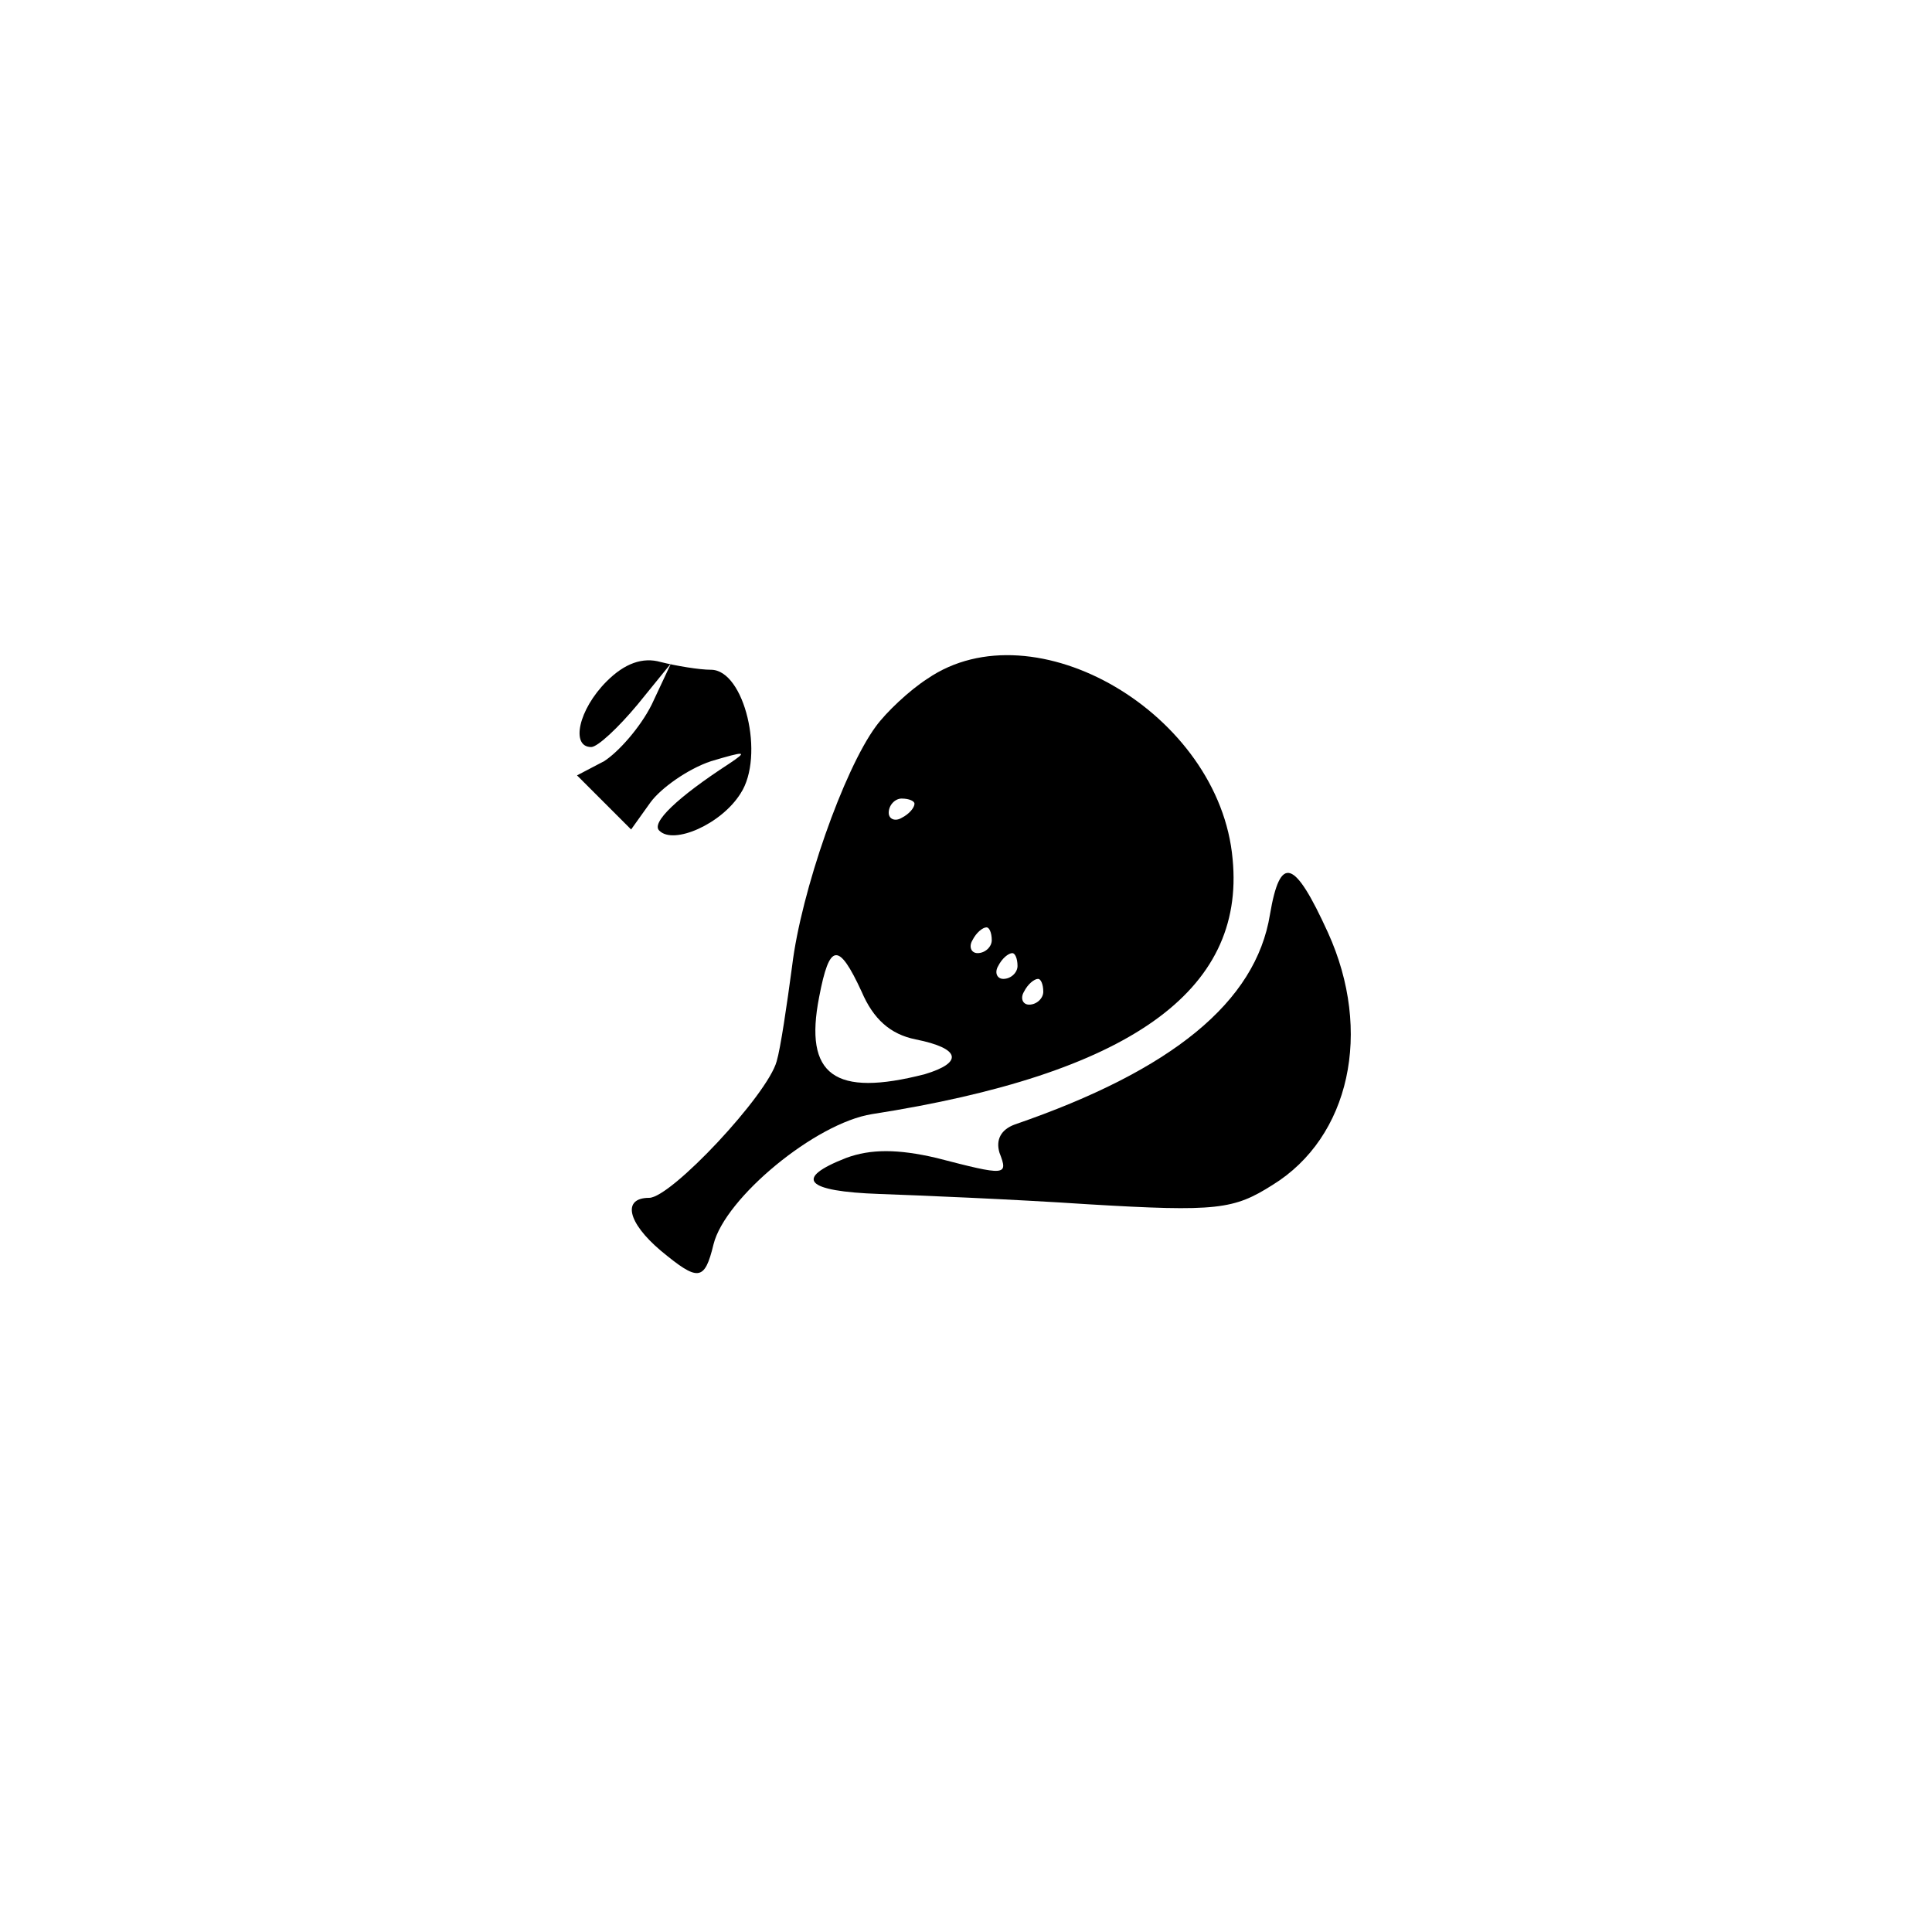
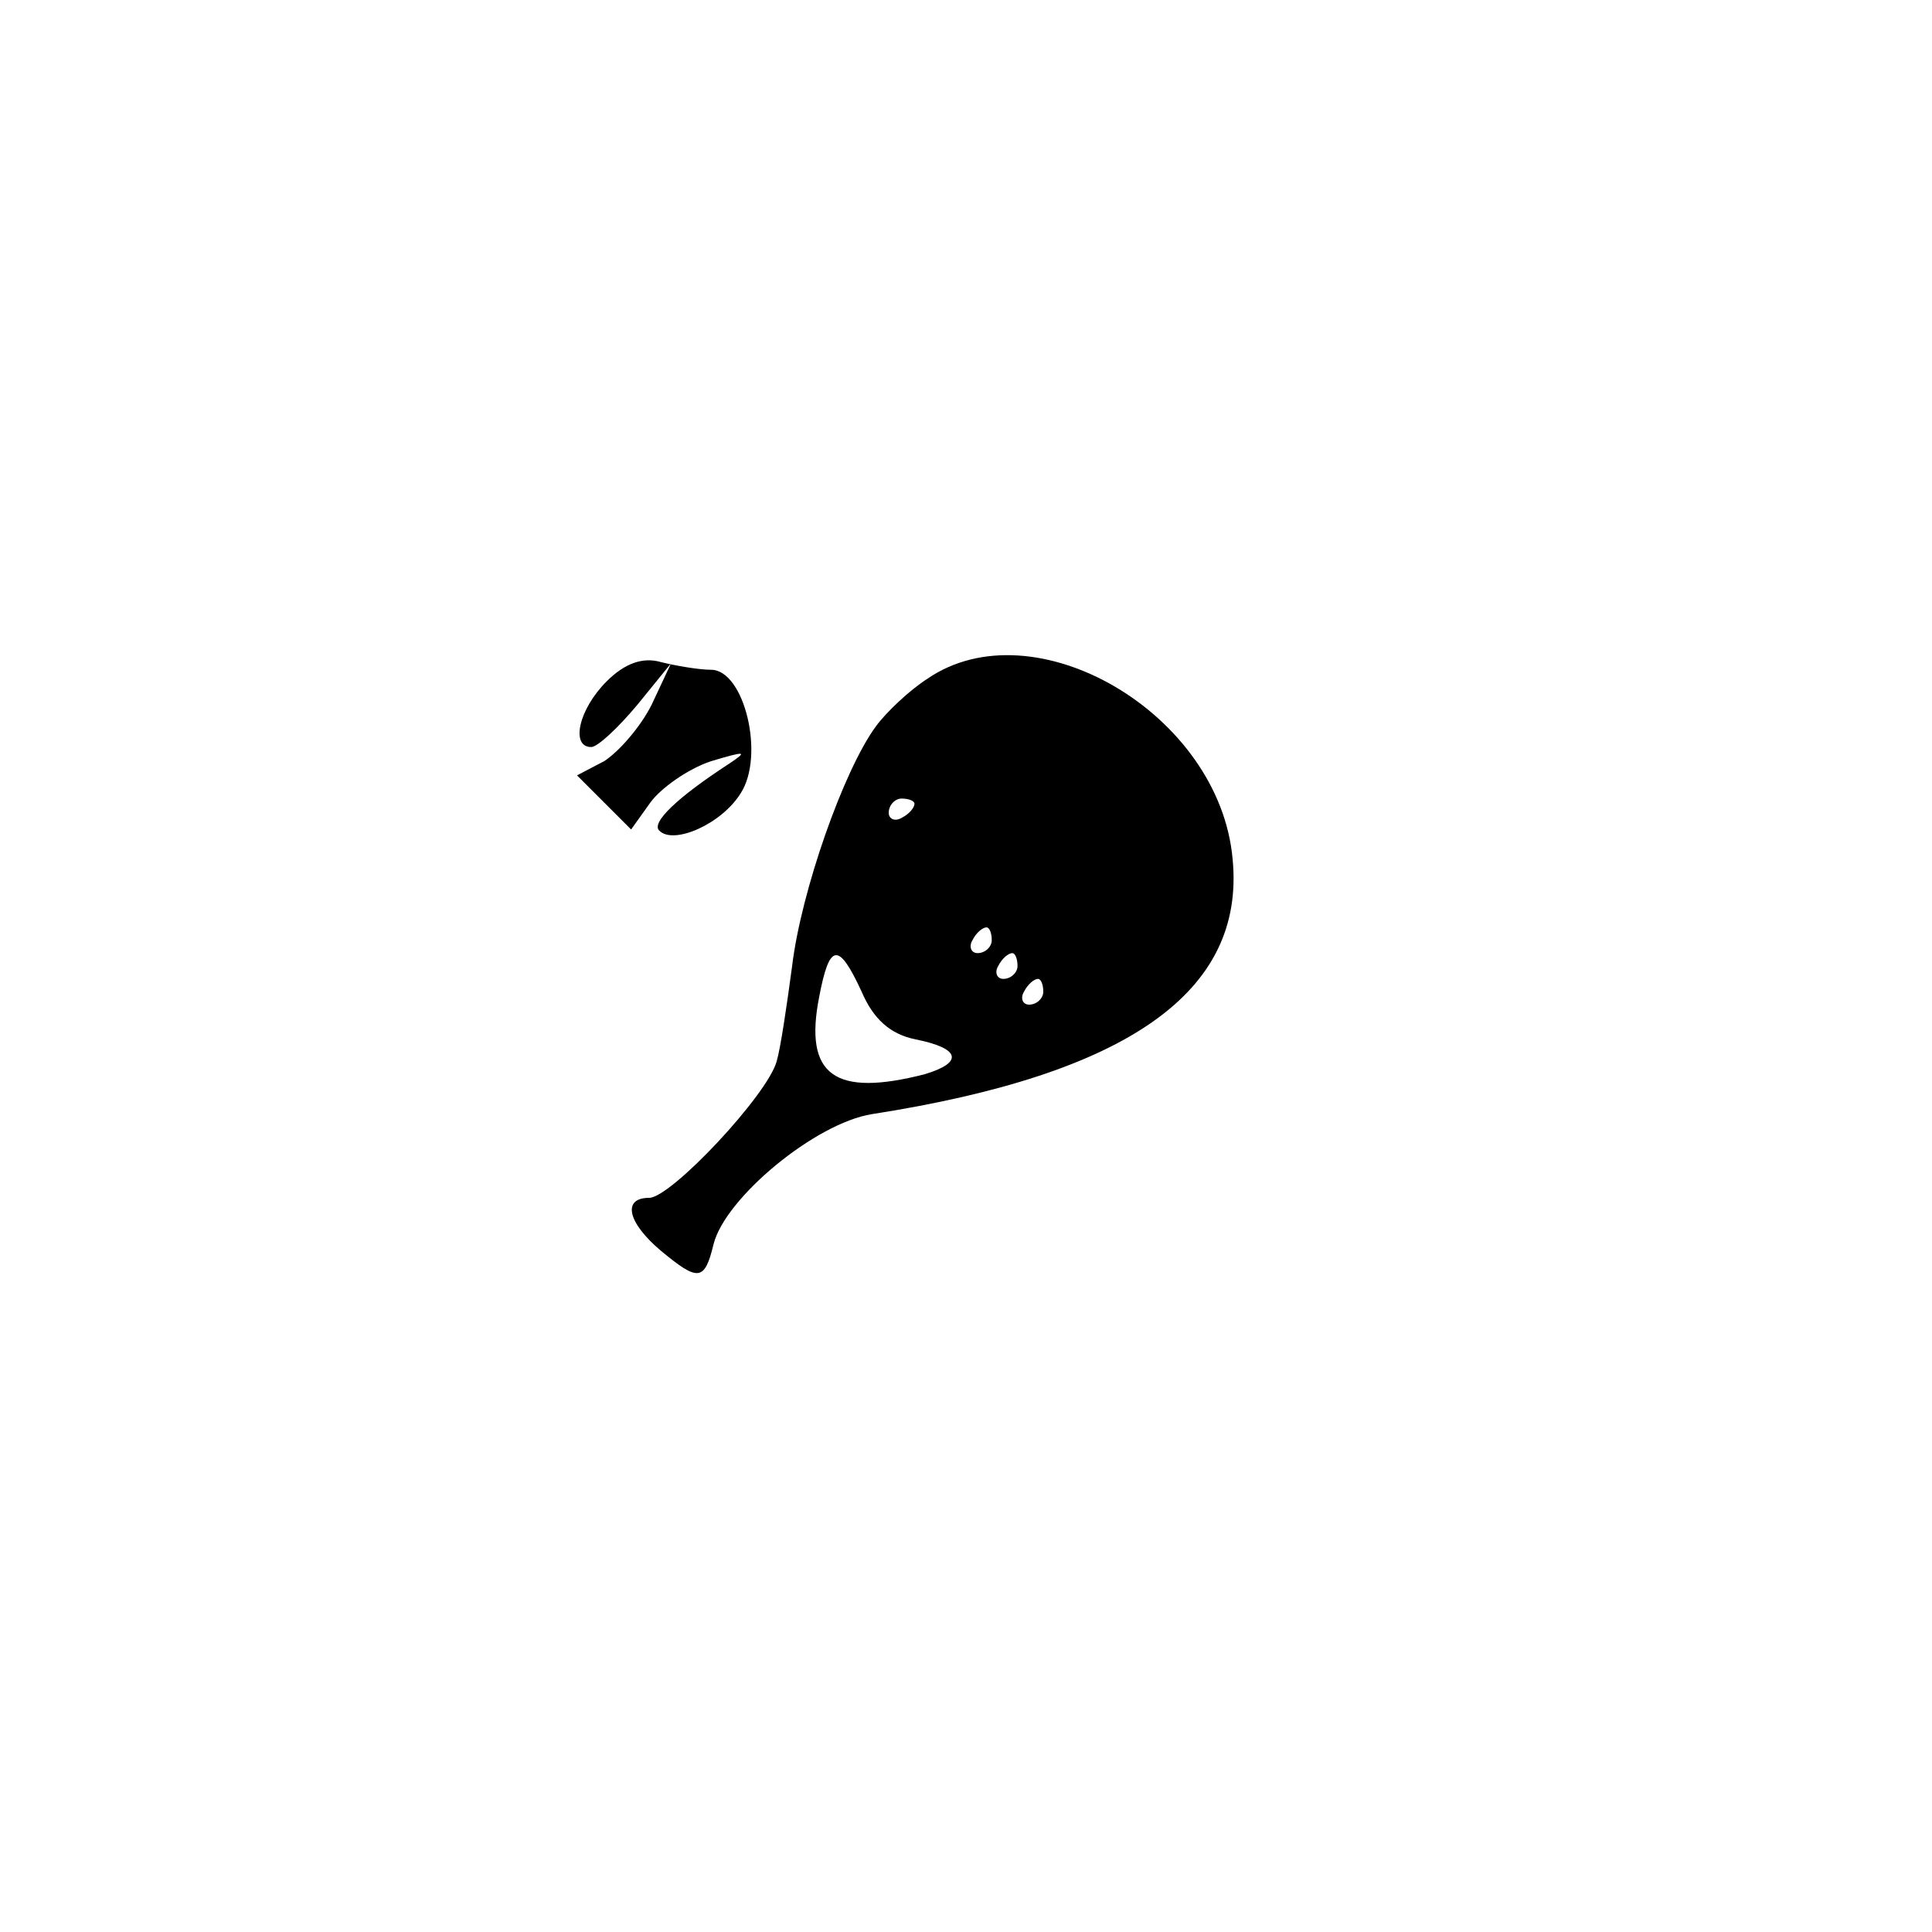
<svg xmlns="http://www.w3.org/2000/svg" version="1.0" width="150pt" height="150pt" viewBox="0 0 150 150" preserveAspectRatio="xMidYMid meet">
  <g transform="translate(0,150) scale(0.1,-0.1)" fill="#000000" stroke="none">
    <path d="M471 971 c-22 -22 -28 -51 -12 -51 5 0 21 15 36 33 l26 32 -15 -32 c-9 -18 -26 -37 -37 -44 l-21 -11 21 -21 21 -21 15 21 c8 11 29 26 47 32 27 8 29 8 14 -2 -40 -26 -61 -46 -54 -52 11 -11 48 5 63 29 19 29 3 96 -23 96 -9 0 -27 3 -39 6 -14 4 -28 -1 -42 -15z" />
    <path d="M720 973 c-14 -9 -32 -26 -40 -37 -25 -34 -58 -128 -65 -186 -4 -30 -9 -64 -12 -74 -7 -26 -82 -106 -99 -106 -21 0 -17 -19 9 -41 29 -24 34 -24 41 5 9 36 79 94 123 101 199 31 290 95 280 198 -10 113 -154 197 -237 140z m-10 -97 c0 -3 -4 -8 -10 -11 -5 -3 -10 -1 -10 4 0 6 5 11 10 11 6 0 10 -2 10 -4z m60 -106 c0 -5 -5 -10 -11 -10 -5 0 -7 5 -4 10 3 6 8 10 11 10 2 0 4 -4 4 -10z m-101 -40 c9 -21 22 -33 42 -37 35 -7 37 -18 7 -27 -70 -18 -94 -1 -82 60 8 42 15 43 33 4z m121 20 c0 -5 -5 -10 -11 -10 -5 0 -7 5 -4 10 3 6 8 10 11 10 2 0 4 -4 4 -10z m20 -20 c0 -5 -5 -10 -11 -10 -5 0 -7 5 -4 10 3 6 8 10 11 10 2 0 4 -4 4 -10z" />
-     <path d="M986 790 c-11 -68 -76 -121 -198 -163 -11 -4 -15 -12 -12 -22 7 -18 5 -18 -49 -4 -30 7 -51 7 -70 0 -41 -16 -32 -26 26 -28 28 -1 102 -4 162 -8 100 -6 113 -4 143 15 60 37 78 119 43 196 -26 57 -37 61 -45 14z" />
  </g>
</svg>